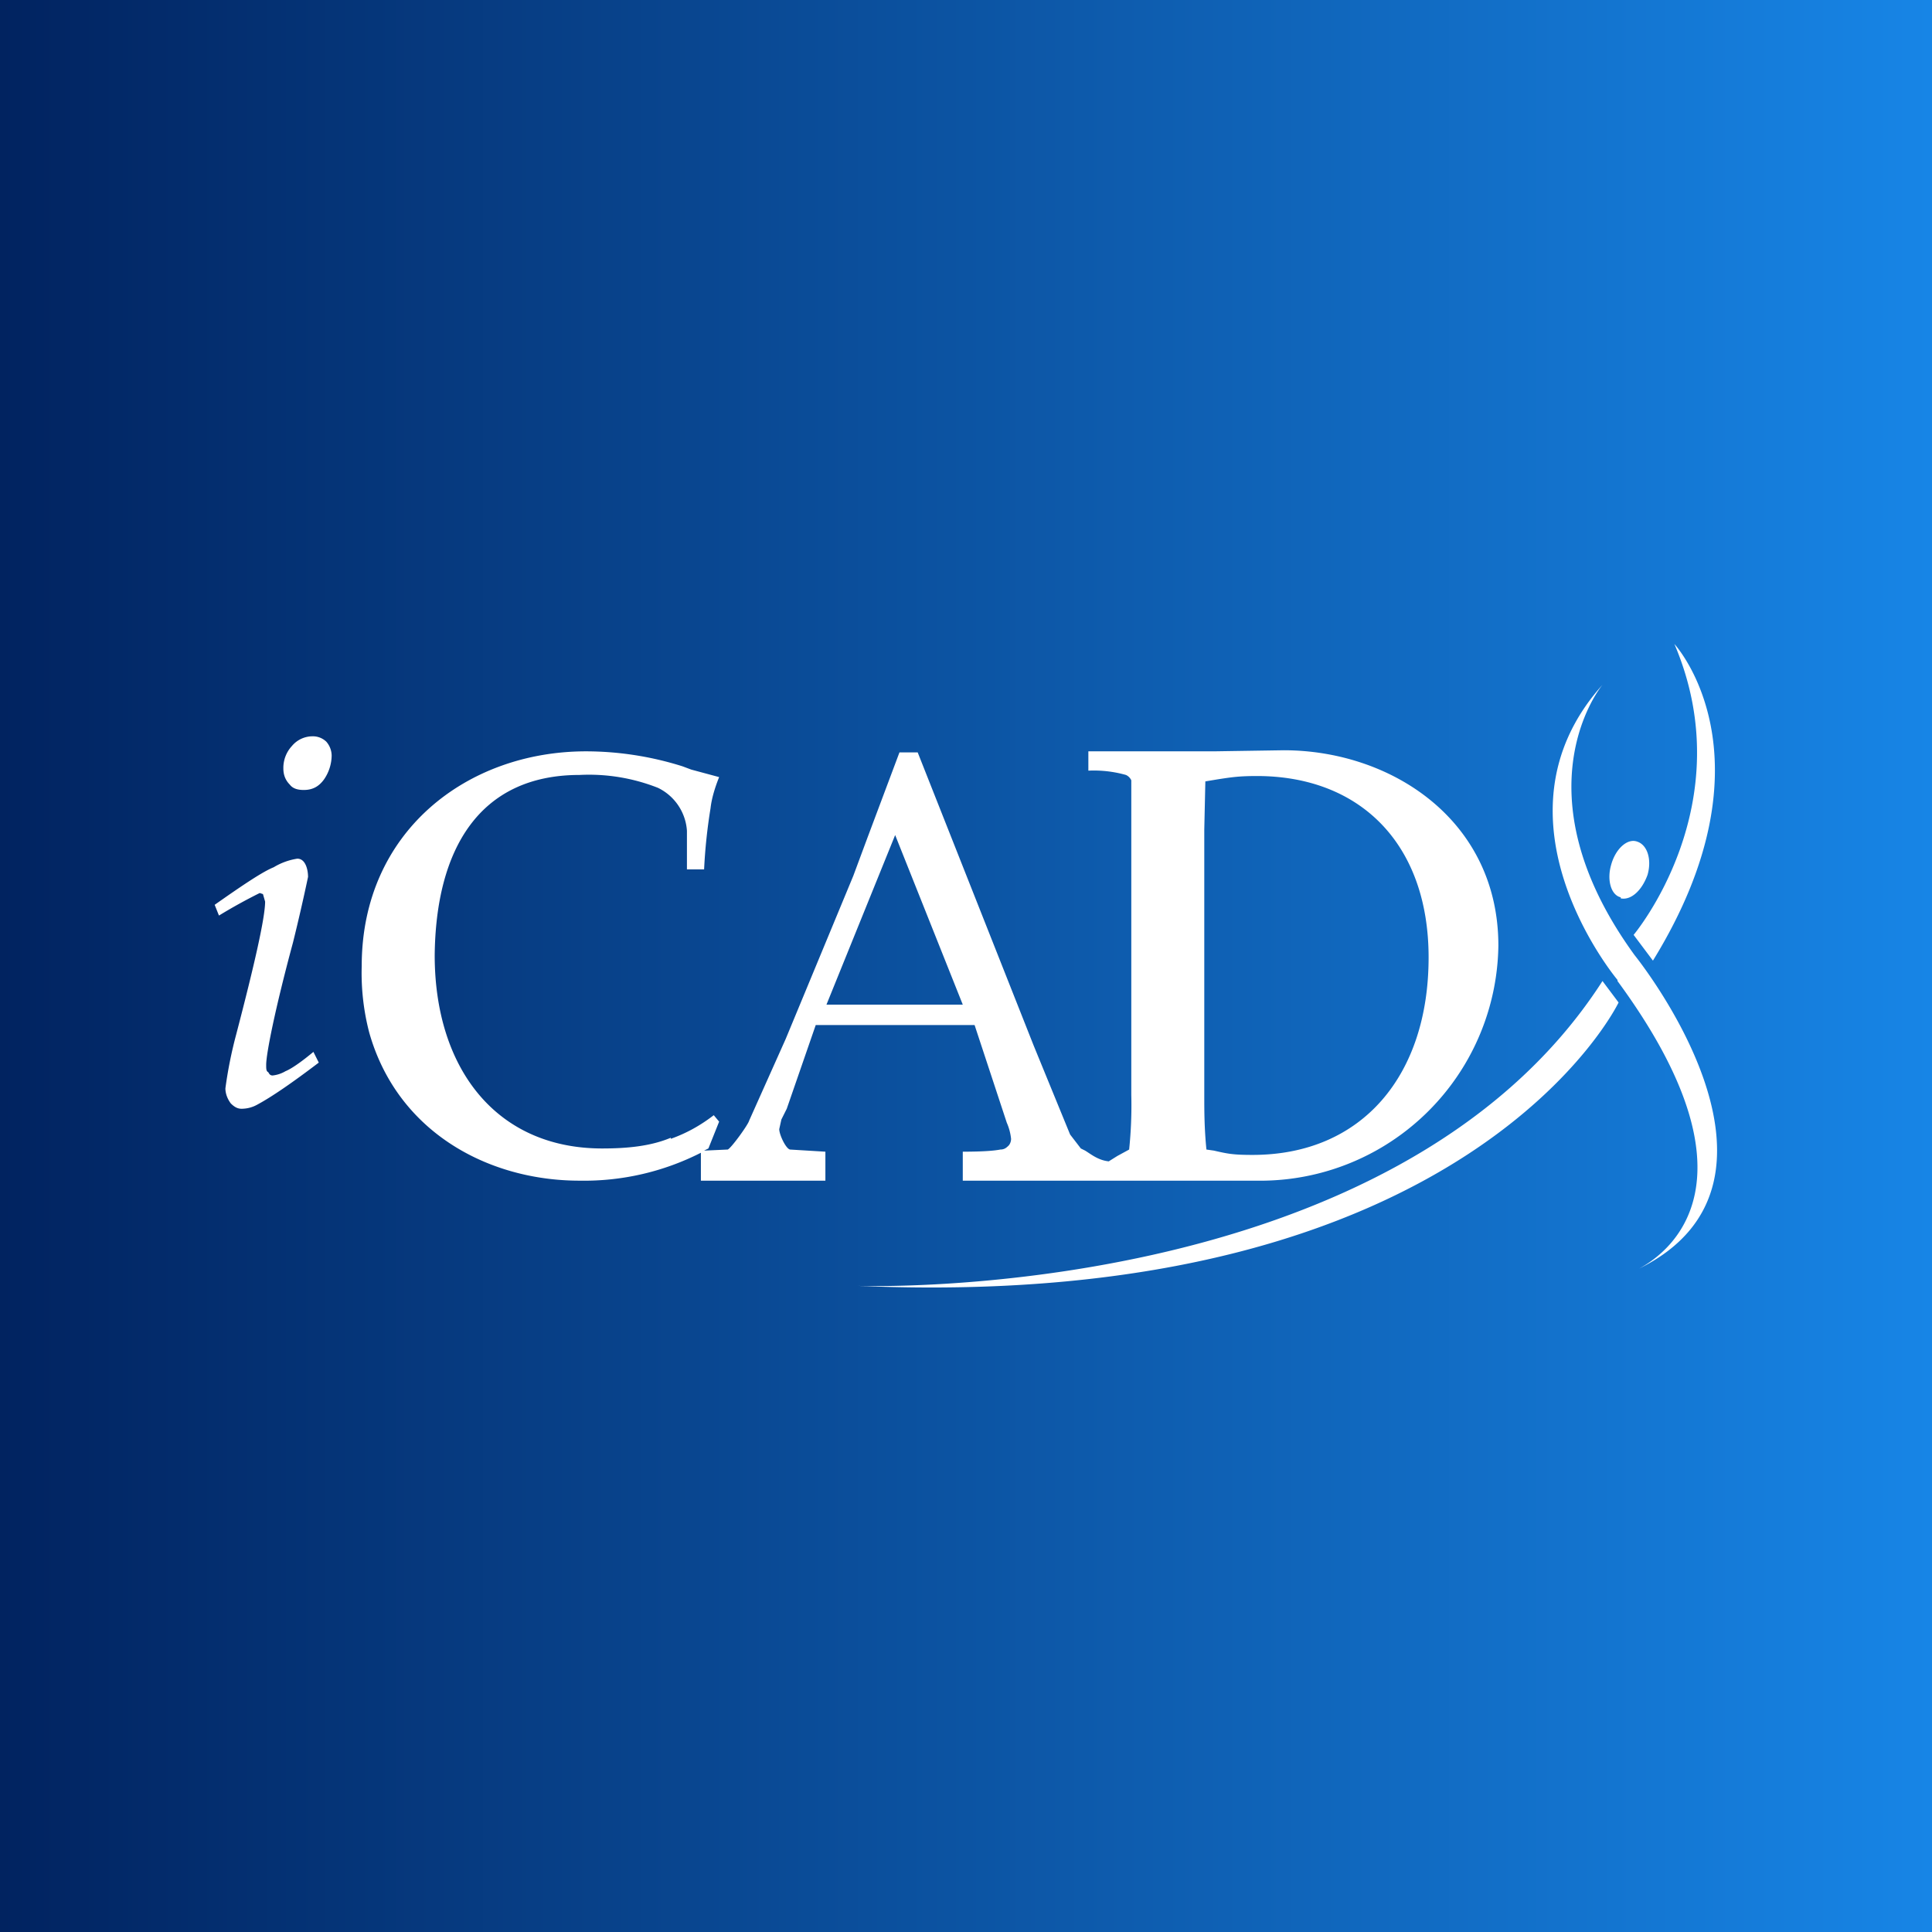
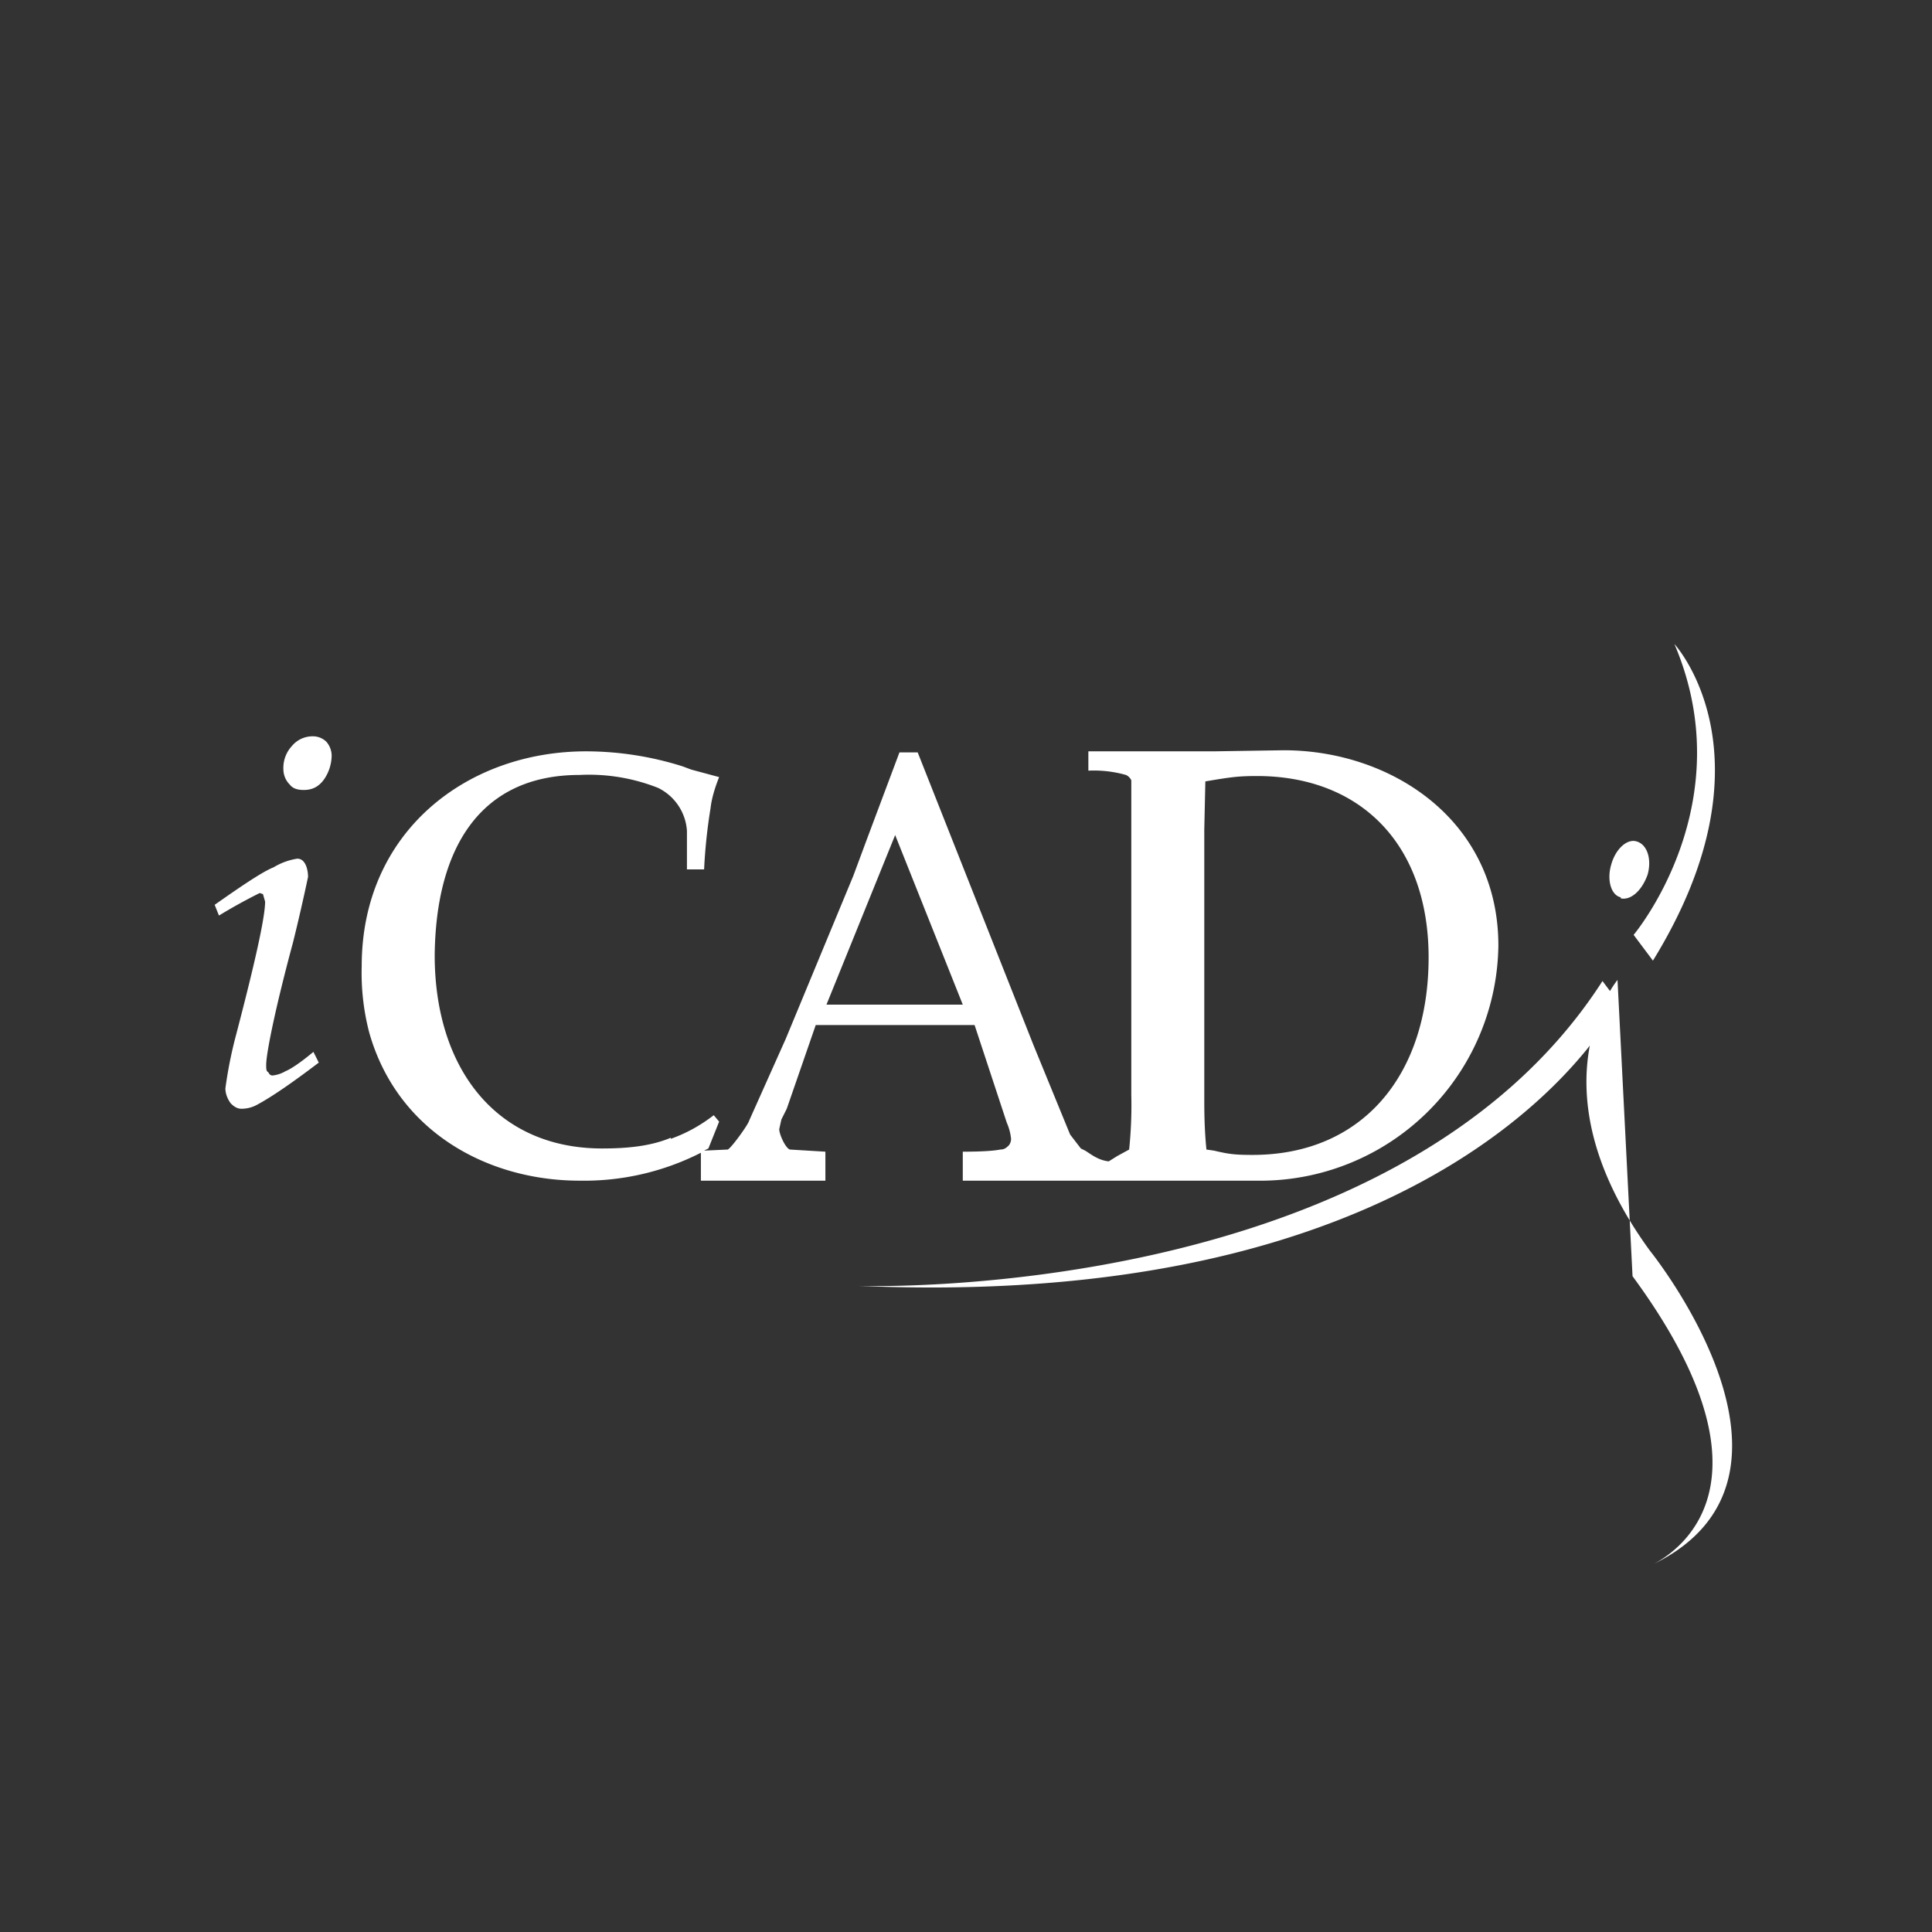
<svg xmlns="http://www.w3.org/2000/svg" width="18" height="18">
  <rect width="100%" height="100%" fill="#333333" stroke="none" />
-   <path fill="url(#a)" d="M0 0h18v18H0z" />
-   <path fill="#fff" d="M2.72 6.95a.3.3 0 0 0-.08.21q0 .09.06.15c.03.04.08.05.13.05.08 0 .14-.03.19-.1a.4.4 0 0 0 .07-.22.2.2 0 0 0-.05-.13.18.18 0 0 0-.13-.05.25.25 0 0 0-.19.09M2 8.43l.04.1a5 5 0 0 1 .38-.21l.03.01.02.07c0 .15-.1.59-.27 1.24a4 4 0 0 0-.1.5c0 .05.02.1.05.14.03.03.06.05.1.05a.3.3 0 0 0 .15-.04q.195-.105.57-.39l-.05-.1c-.12.1-.21.16-.26.18a.3.3 0 0 1-.12.04c-.02 0-.03-.01-.04-.03-.02-.01-.02-.03-.02-.07 0-.1.08-.51.25-1.14a18 18 0 0 0 .14-.61c0-.06-.02-.17-.1-.17a.6.6 0 0 0-.22.08c-.1.04-.28.16-.55.35m13.07.7s-1.26-1.5-.14-2.75c0 0-.82.98.3 2.52 0 0 1.7 2.1.04 2.92.3-.16 1.16-.83-.2-2.68Zm.1 2.73.1-.04zm-.07-3.5c-.09-.02-.13-.16-.09-.3.04-.15.15-.25.24-.22.1.03.14.17.1.31-.05.14-.15.24-.25.22ZM15.6 6c.64 1.5-.38 2.71-.38 2.71l.18.24c1.17-1.9.2-2.95.2-2.95m-.52 3.34-.15-.2c-1.94 3.02-6.94 2.84-6.94 2.84 5.71.25 7.09-2.64 7.09-2.64m-8.83 1.27c.14-.05.27-.12.4-.22l.05.06-.1.25-.04.02.22-.01c.03-.01.19-.23.2-.27l.34-.76.63-1.52.13-.35.3-.8h.17l1.08 2.73.34.83.1.13.04.02c.05.03.12.09.22.1l.08-.05.11-.06a4 4 0 0 0 .02-.51V7.27a.1.1 0 0 0-.05-.05 1.1 1.1 0 0 0-.35-.04V7h1.17l.65-.01c1 0 2 .65 2 1.82A2.22 2.22 0 0 1 11.7 11H8.97v-.27c.2 0 .3-.01.35-.02.04 0 .06-.02.08-.04a.1.1 0 0 0 .02-.06.5.5 0 0 0-.04-.15l-.3-.91H7.6l-.27.78-.05.1-.02.09c0 .05.06.18.1.19l.33.02V11H6.53v-.26A2.4 2.4 0 0 1 5.4 11c-.86 0-1.7-.46-1.96-1.38A2.2 2.2 0 0 1 3.37 9c0-1.25.98-2 2.09-2a3 3 0 0 1 .9.14l.08.03.26.07c-.04.1-.07.2-.08.29a5 5 0 0 0-.06.57H6.4v-.36a.48.48 0 0 0-.27-.4 1.75 1.75 0 0 0-.73-.12c-.94 0-1.34.7-1.35 1.68 0 1.05.57 1.8 1.56 1.8.23 0 .45-.02.64-.1Zm2.72-1.25-.63-1.58-.64 1.58zm2.25-1.63v2.48c0 .13 0 .3.02.5l.07.01c.13.03.18.04.36.04 1.02 0 1.64-.74 1.64-1.84 0-1.06-.64-1.69-1.6-1.69-.16 0-.23.01-.36.03l-.12.02z" />
+   <path fill="#fff" d="M2.72 6.95a.3.3 0 0 0-.08.21q0 .09.06.15c.03.04.08.05.13.05.08 0 .14-.03.19-.1a.4.4 0 0 0 .07-.22.2.2 0 0 0-.05-.13.18.18 0 0 0-.13-.05.25.25 0 0 0-.19.09M2 8.43l.04.1a5 5 0 0 1 .38-.21l.03.01.02.07c0 .15-.1.59-.27 1.24a4 4 0 0 0-.1.5c0 .05.02.1.05.14.03.03.06.05.1.05a.3.3 0 0 0 .15-.04q.195-.105.57-.39l-.05-.1c-.12.1-.21.16-.26.18a.3.3 0 0 1-.12.04c-.02 0-.03-.01-.04-.03-.02-.01-.02-.03-.02-.07 0-.1.08-.51.25-1.14a18 18 0 0 0 .14-.61c0-.06-.02-.17-.1-.17a.6.6 0 0 0-.22.08c-.1.04-.28.16-.55.35m13.07.7c0 0-.82.98.3 2.52 0 0 1.7 2.1.04 2.92.3-.16 1.16-.83-.2-2.68Zm.1 2.73.1-.04zm-.07-3.5c-.09-.02-.13-.16-.09-.3.04-.15.15-.25.24-.22.1.03.14.17.1.31-.05.14-.15.24-.25.22ZM15.6 6c.64 1.5-.38 2.71-.38 2.71l.18.24c1.17-1.9.2-2.95.2-2.95m-.52 3.34-.15-.2c-1.94 3.02-6.94 2.84-6.94 2.84 5.71.25 7.09-2.64 7.09-2.64m-8.83 1.27c.14-.05.27-.12.4-.22l.05.06-.1.25-.04.02.22-.01c.03-.01.19-.23.2-.27l.34-.76.63-1.52.13-.35.3-.8h.17l1.08 2.73.34.83.1.13.04.02c.05.03.12.09.22.1l.08-.05.11-.06a4 4 0 0 0 .02-.51V7.27a.1.1 0 0 0-.05-.05 1.1 1.1 0 0 0-.35-.04V7h1.17l.65-.01c1 0 2 .65 2 1.82A2.22 2.22 0 0 1 11.7 11H8.97v-.27c.2 0 .3-.01.35-.02.04 0 .06-.02.08-.04a.1.1 0 0 0 .02-.06.5.5 0 0 0-.04-.15l-.3-.91H7.6l-.27.78-.05.1-.02.09c0 .05.06.18.1.19l.33.02V11H6.53v-.26A2.4 2.4 0 0 1 5.4 11c-.86 0-1.7-.46-1.96-1.38A2.2 2.2 0 0 1 3.37 9c0-1.25.98-2 2.09-2a3 3 0 0 1 .9.14l.08.03.26.07c-.04.1-.07.2-.08.29a5 5 0 0 0-.06.57H6.4v-.36a.48.48 0 0 0-.27-.4 1.75 1.75 0 0 0-.73-.12c-.94 0-1.34.7-1.35 1.68 0 1.05.57 1.8 1.56 1.8.23 0 .45-.02.64-.1Zm2.72-1.25-.63-1.58-.64 1.58zm2.25-1.63v2.48c0 .13 0 .3.02.5l.07.01c.13.03.18.04.36.04 1.02 0 1.64-.74 1.64-1.84 0-1.06-.64-1.69-1.6-1.69-.16 0-.23.01-.36.03l-.12.02z" />
  <defs>
    <linearGradient id="a" x1="0" x2="18" y1="9" y2="9" gradientUnits="userSpaceOnUse">
      <stop stop-color="#012360" />
      <stop offset="1" stop-color="#1785E6" />
    </linearGradient>
  </defs>
</svg>